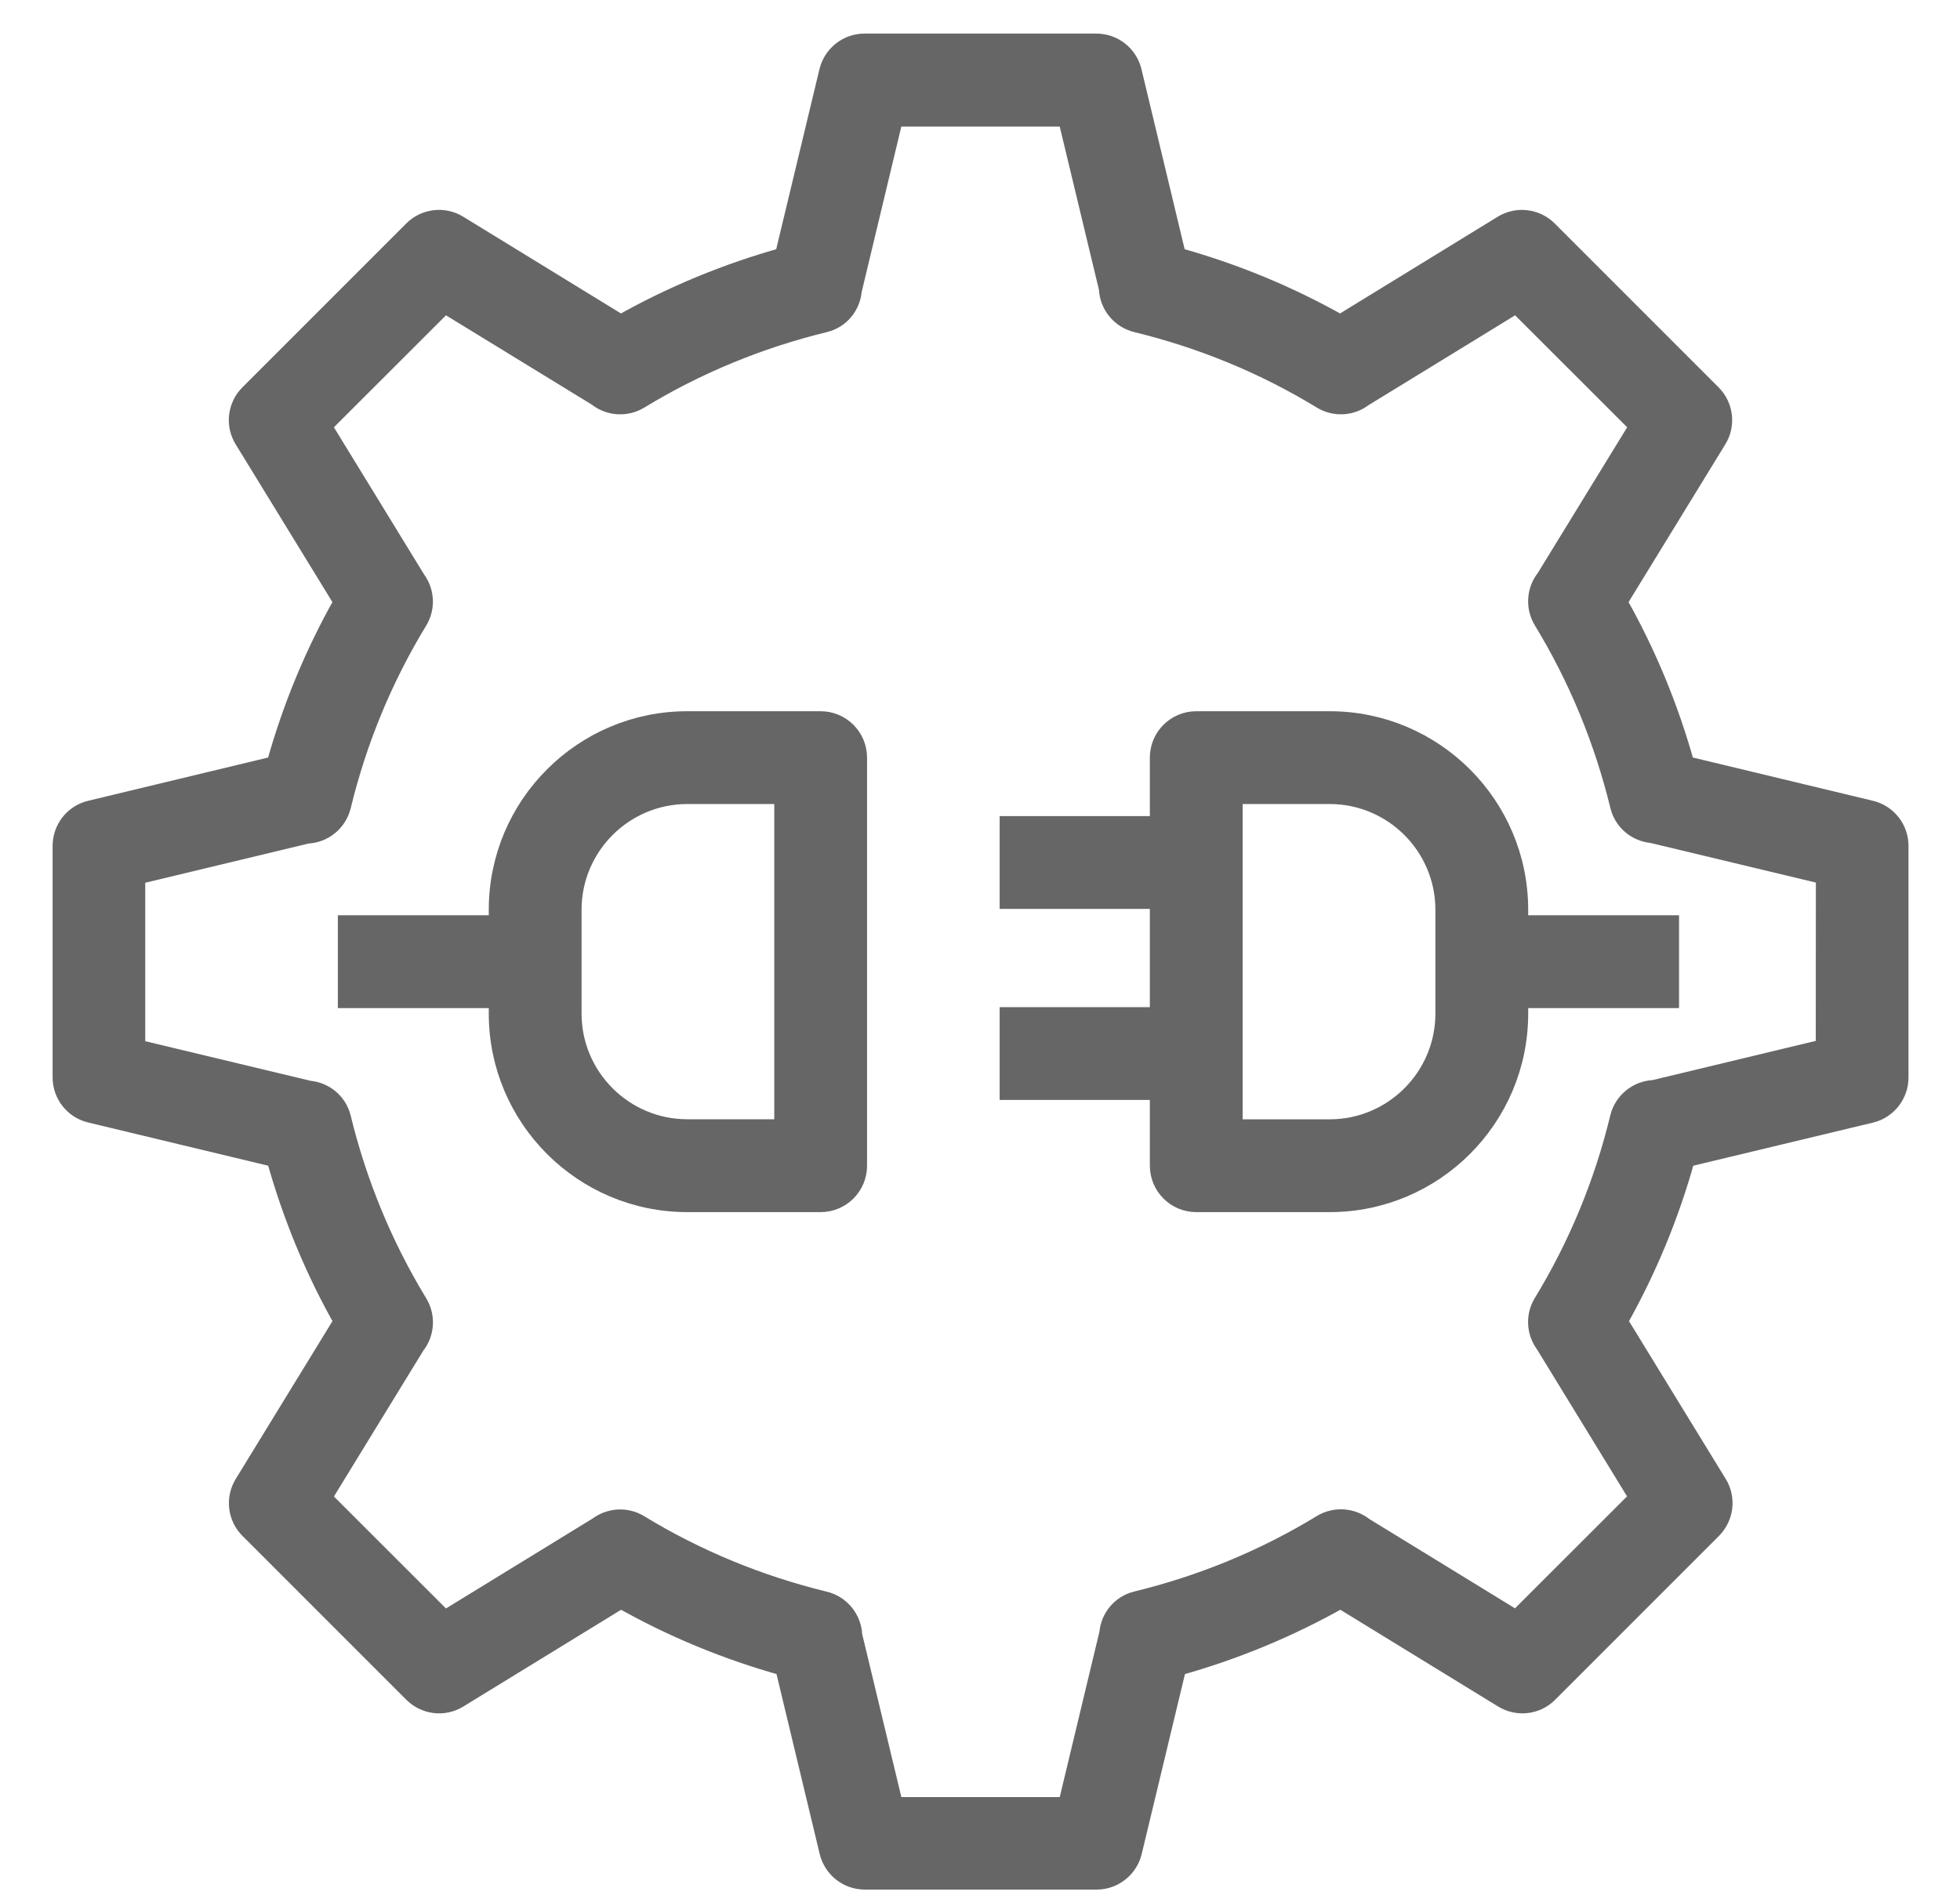
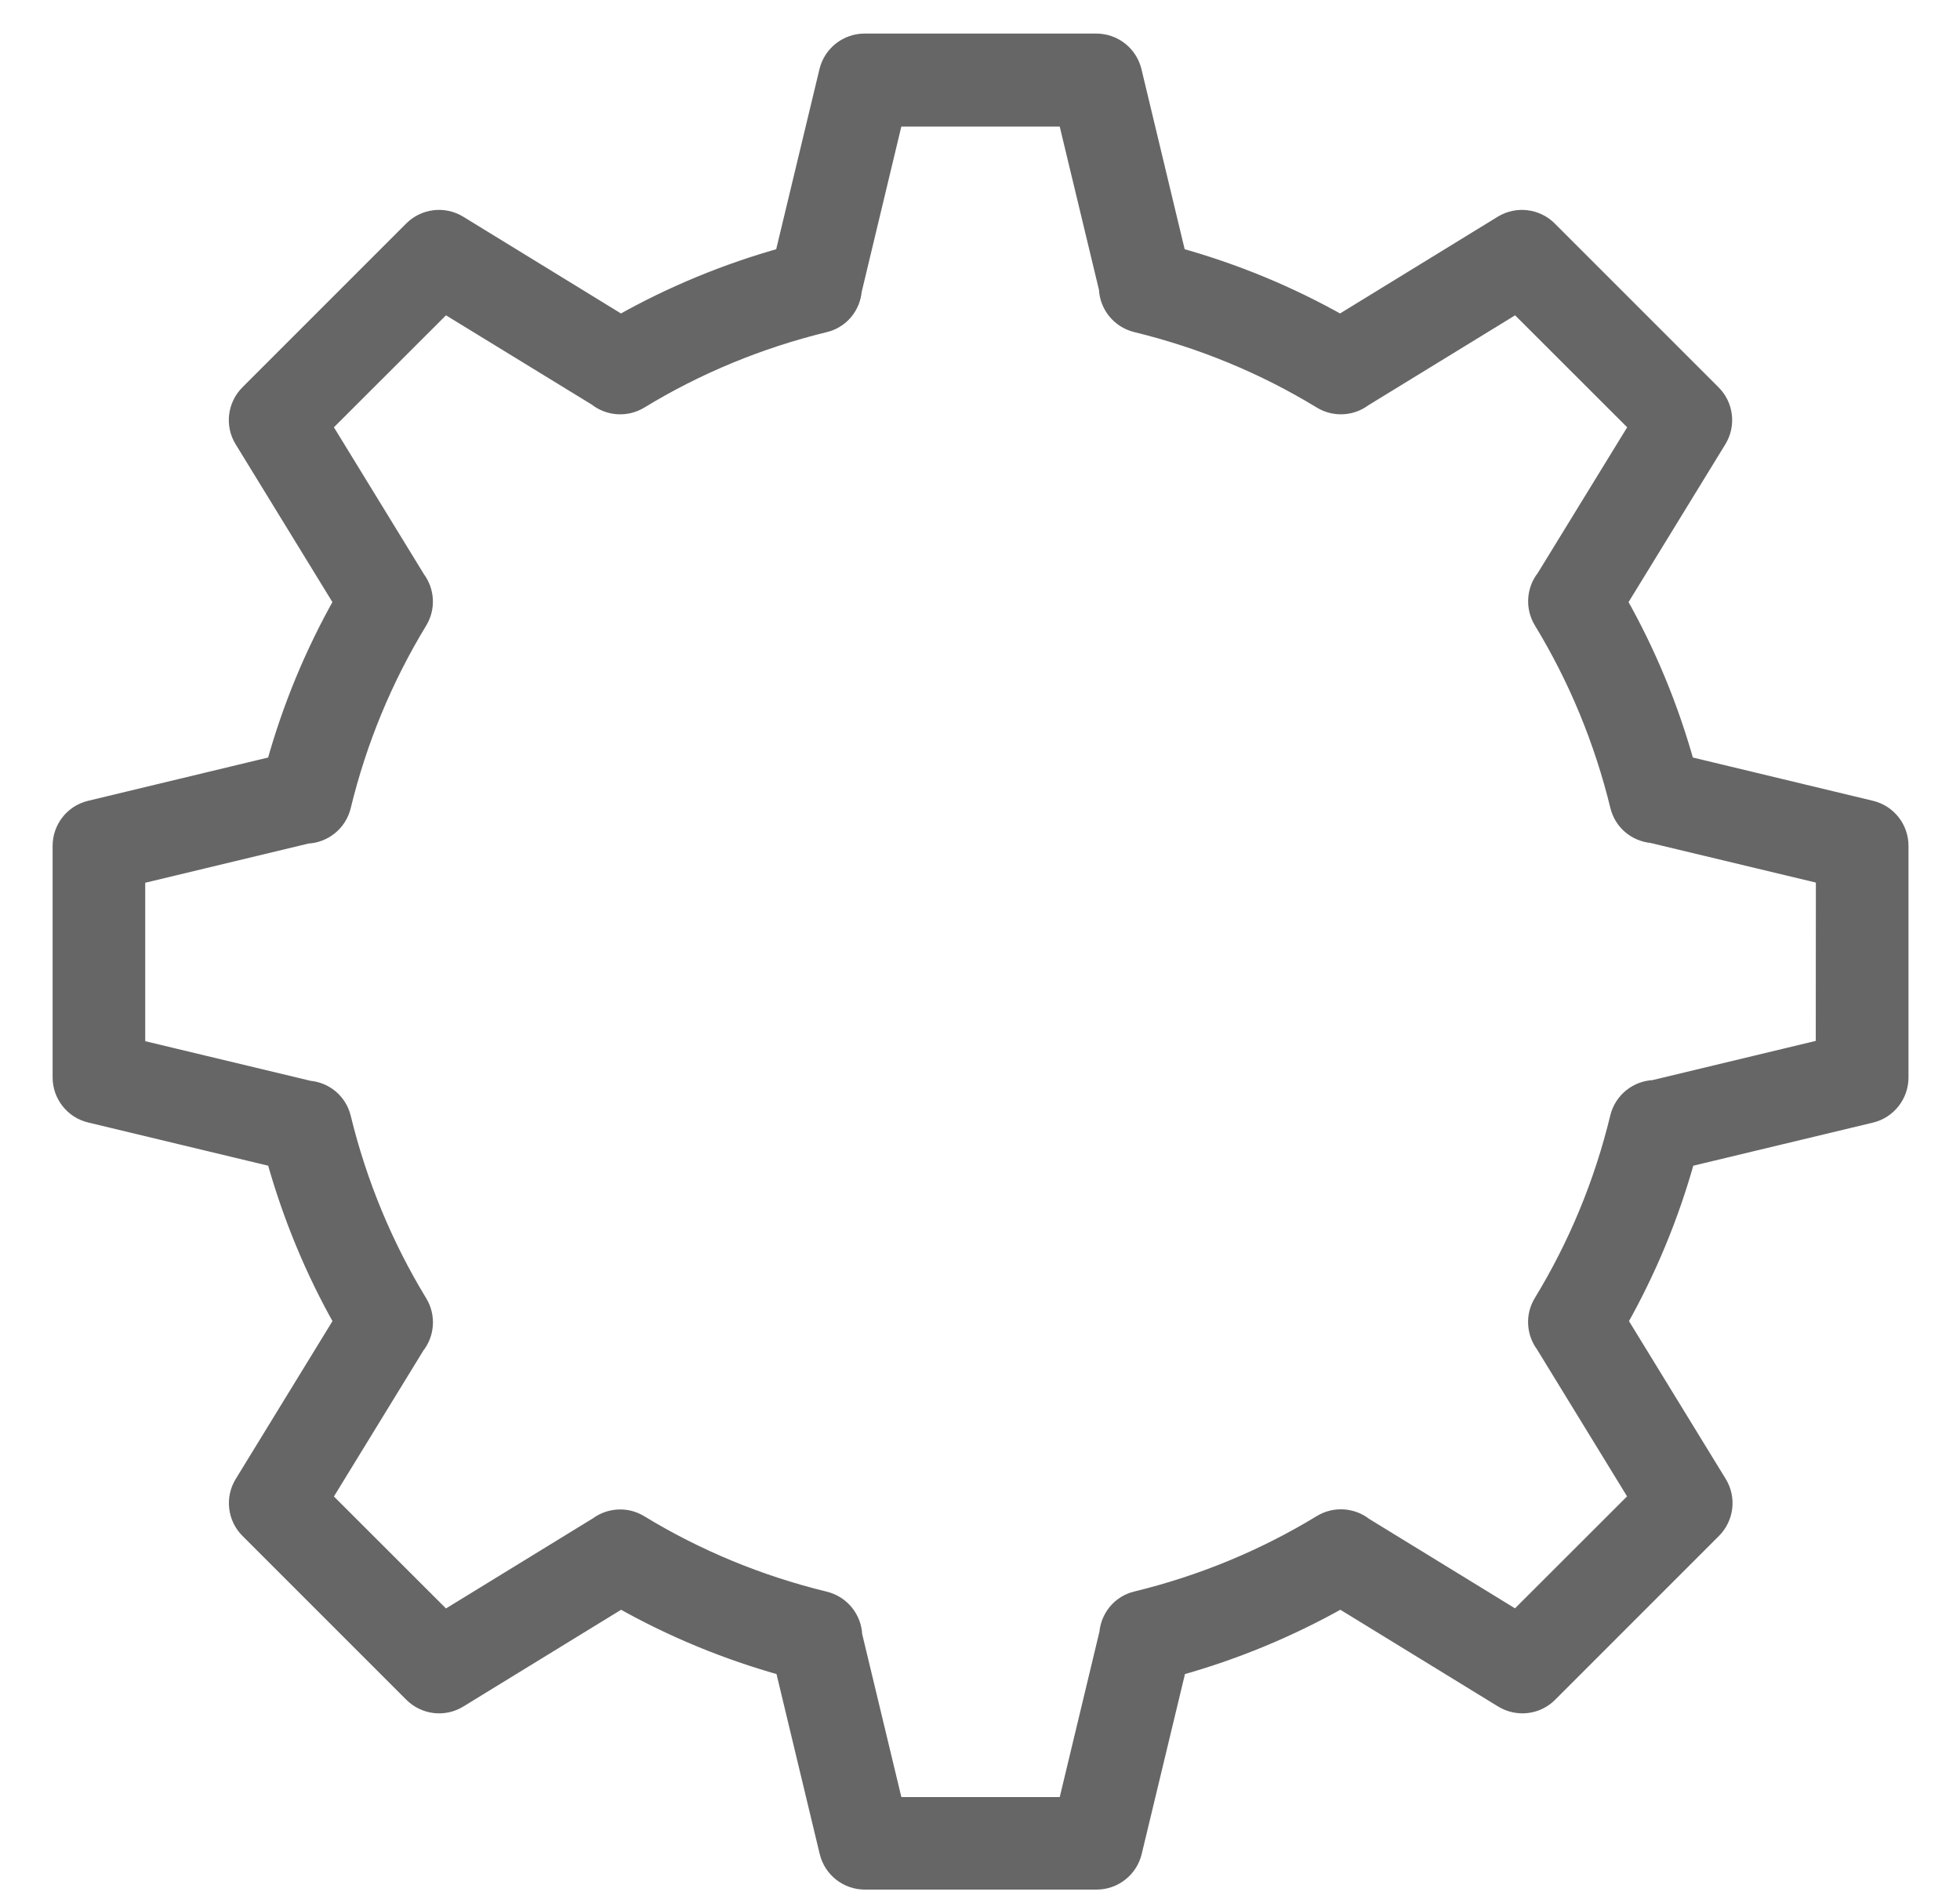
<svg xmlns="http://www.w3.org/2000/svg" width="32" height="31" viewBox="0 0 32 31" fill="none">
  <path d="M30.544 13.219L27.518 12.492C27.259 11.559 26.89 10.665 26.415 9.826L28.04 7.176C28.188 6.937 28.151 6.627 27.952 6.429L25.278 3.755C25.08 3.557 24.771 3.519 24.531 3.666L21.882 5.291C21.044 4.817 20.15 4.448 19.216 4.189L18.49 1.163C18.423 0.889 18.18 0.698 17.898 0.698H14.116C13.835 0.698 13.591 0.891 13.525 1.163L12.798 4.189C11.868 4.448 10.974 4.817 10.135 5.291L7.485 3.666C7.245 3.519 6.936 3.556 6.738 3.755L4.064 6.429C3.865 6.628 3.828 6.937 3.976 7.176L5.601 9.826C5.126 10.665 4.756 11.56 4.498 12.492L1.474 13.219C1.2 13.284 1.009 13.529 1.009 13.809V17.589C1.009 17.87 1.202 18.114 1.474 18.179L4.499 18.905C4.759 19.839 5.127 20.733 5.602 21.571L3.977 24.222C3.83 24.461 3.866 24.771 4.066 24.969L6.74 27.643C6.938 27.84 7.246 27.88 7.487 27.731L10.137 26.106C10.976 26.581 11.871 26.95 12.803 27.209L13.529 30.233C13.596 30.507 13.839 30.698 14.121 30.698H17.903C18.184 30.698 18.428 30.505 18.494 30.233L19.221 27.209C20.154 26.95 21.048 26.579 21.887 26.106L24.537 27.731C24.778 27.878 25.086 27.842 25.284 27.643L27.958 24.969C28.157 24.769 28.194 24.461 28.047 24.222L26.422 21.571C26.896 20.733 27.267 19.837 27.525 18.905L30.544 18.181C30.817 18.116 31.009 17.87 31.009 17.59V13.81C31.01 13.529 30.817 13.284 30.544 13.219ZM29.795 17.111L27.001 17.782C26.735 17.793 26.501 17.978 26.436 18.245C26.177 19.317 25.756 20.334 25.186 21.269C25.055 21.484 25.074 21.752 25.219 21.946L26.754 24.451L24.757 26.446L22.27 24.921C22.074 24.766 21.798 24.744 21.577 24.878C20.642 25.448 19.624 25.867 18.553 26.128C18.297 26.19 18.12 26.408 18.098 26.663L17.42 29.488H14.598L13.927 26.696C13.917 26.429 13.73 26.195 13.463 26.13C12.392 25.869 11.374 25.45 10.439 24.88C10.224 24.749 9.957 24.768 9.762 24.913L7.259 26.448L5.262 24.453L6.787 21.965C6.942 21.771 6.965 21.494 6.83 21.272C6.261 20.337 5.841 19.32 5.58 18.249C5.517 17.992 5.3 17.815 5.047 17.793L2.221 17.116V14.293L5.015 13.622C5.281 13.611 5.515 13.426 5.58 13.159C5.84 12.087 6.261 11.07 6.83 10.135C6.961 9.92 6.942 9.652 6.797 9.458L5.262 6.953L7.259 4.958L9.746 6.481C9.942 6.638 10.219 6.66 10.441 6.526C11.376 5.956 12.393 5.537 13.464 5.276C13.721 5.214 13.898 4.996 13.92 4.741L14.597 1.917H17.42L18.091 4.709C18.101 4.977 18.287 5.211 18.555 5.276C19.626 5.537 20.643 5.956 21.578 6.526C21.794 6.657 22.063 6.638 22.256 6.492L24.759 4.958L26.756 6.953L25.23 9.44C25.075 9.635 25.053 9.912 25.188 10.133C25.757 11.068 26.177 12.086 26.438 13.157C26.501 13.413 26.718 13.59 26.971 13.613L29.797 14.29L29.795 17.111Z" fill="#666666" stroke="#666666" stroke-width="0.3" />
-   <path d="M13.399 11.761H11.22C9.516 11.761 8.13 13.147 8.13 14.851V15.092H5.666V16.307H8.13V16.548C8.13 18.252 9.516 19.638 11.22 19.638H13.399C13.734 19.638 14.006 19.366 14.006 19.03V12.369C14.006 12.034 13.734 11.761 13.399 11.761ZM12.791 18.422H11.22C10.187 18.422 9.345 17.581 9.345 16.547V14.851C9.345 13.818 10.187 12.976 11.22 12.976H12.791V18.422Z" fill="#666666" stroke="#666666" stroke-width="0.3" />
-   <path d="M24.8 14.851C24.8 13.147 23.414 11.761 21.71 11.761H19.531C19.195 11.761 18.923 12.033 18.923 12.369V13.473H16.471V14.688H18.923V16.592H16.471V17.807H18.923V19.03C18.923 19.366 19.195 19.638 19.531 19.638H21.71C23.414 19.638 24.8 18.252 24.8 16.548V16.307H27.263V15.092H24.8V14.851ZM23.585 16.548C23.585 17.581 22.743 18.423 21.71 18.423H20.138V12.976H21.71C22.743 12.976 23.585 13.818 23.585 14.851V16.548Z" fill="#666666" stroke="#666666" stroke-width="0.3" />
</svg>